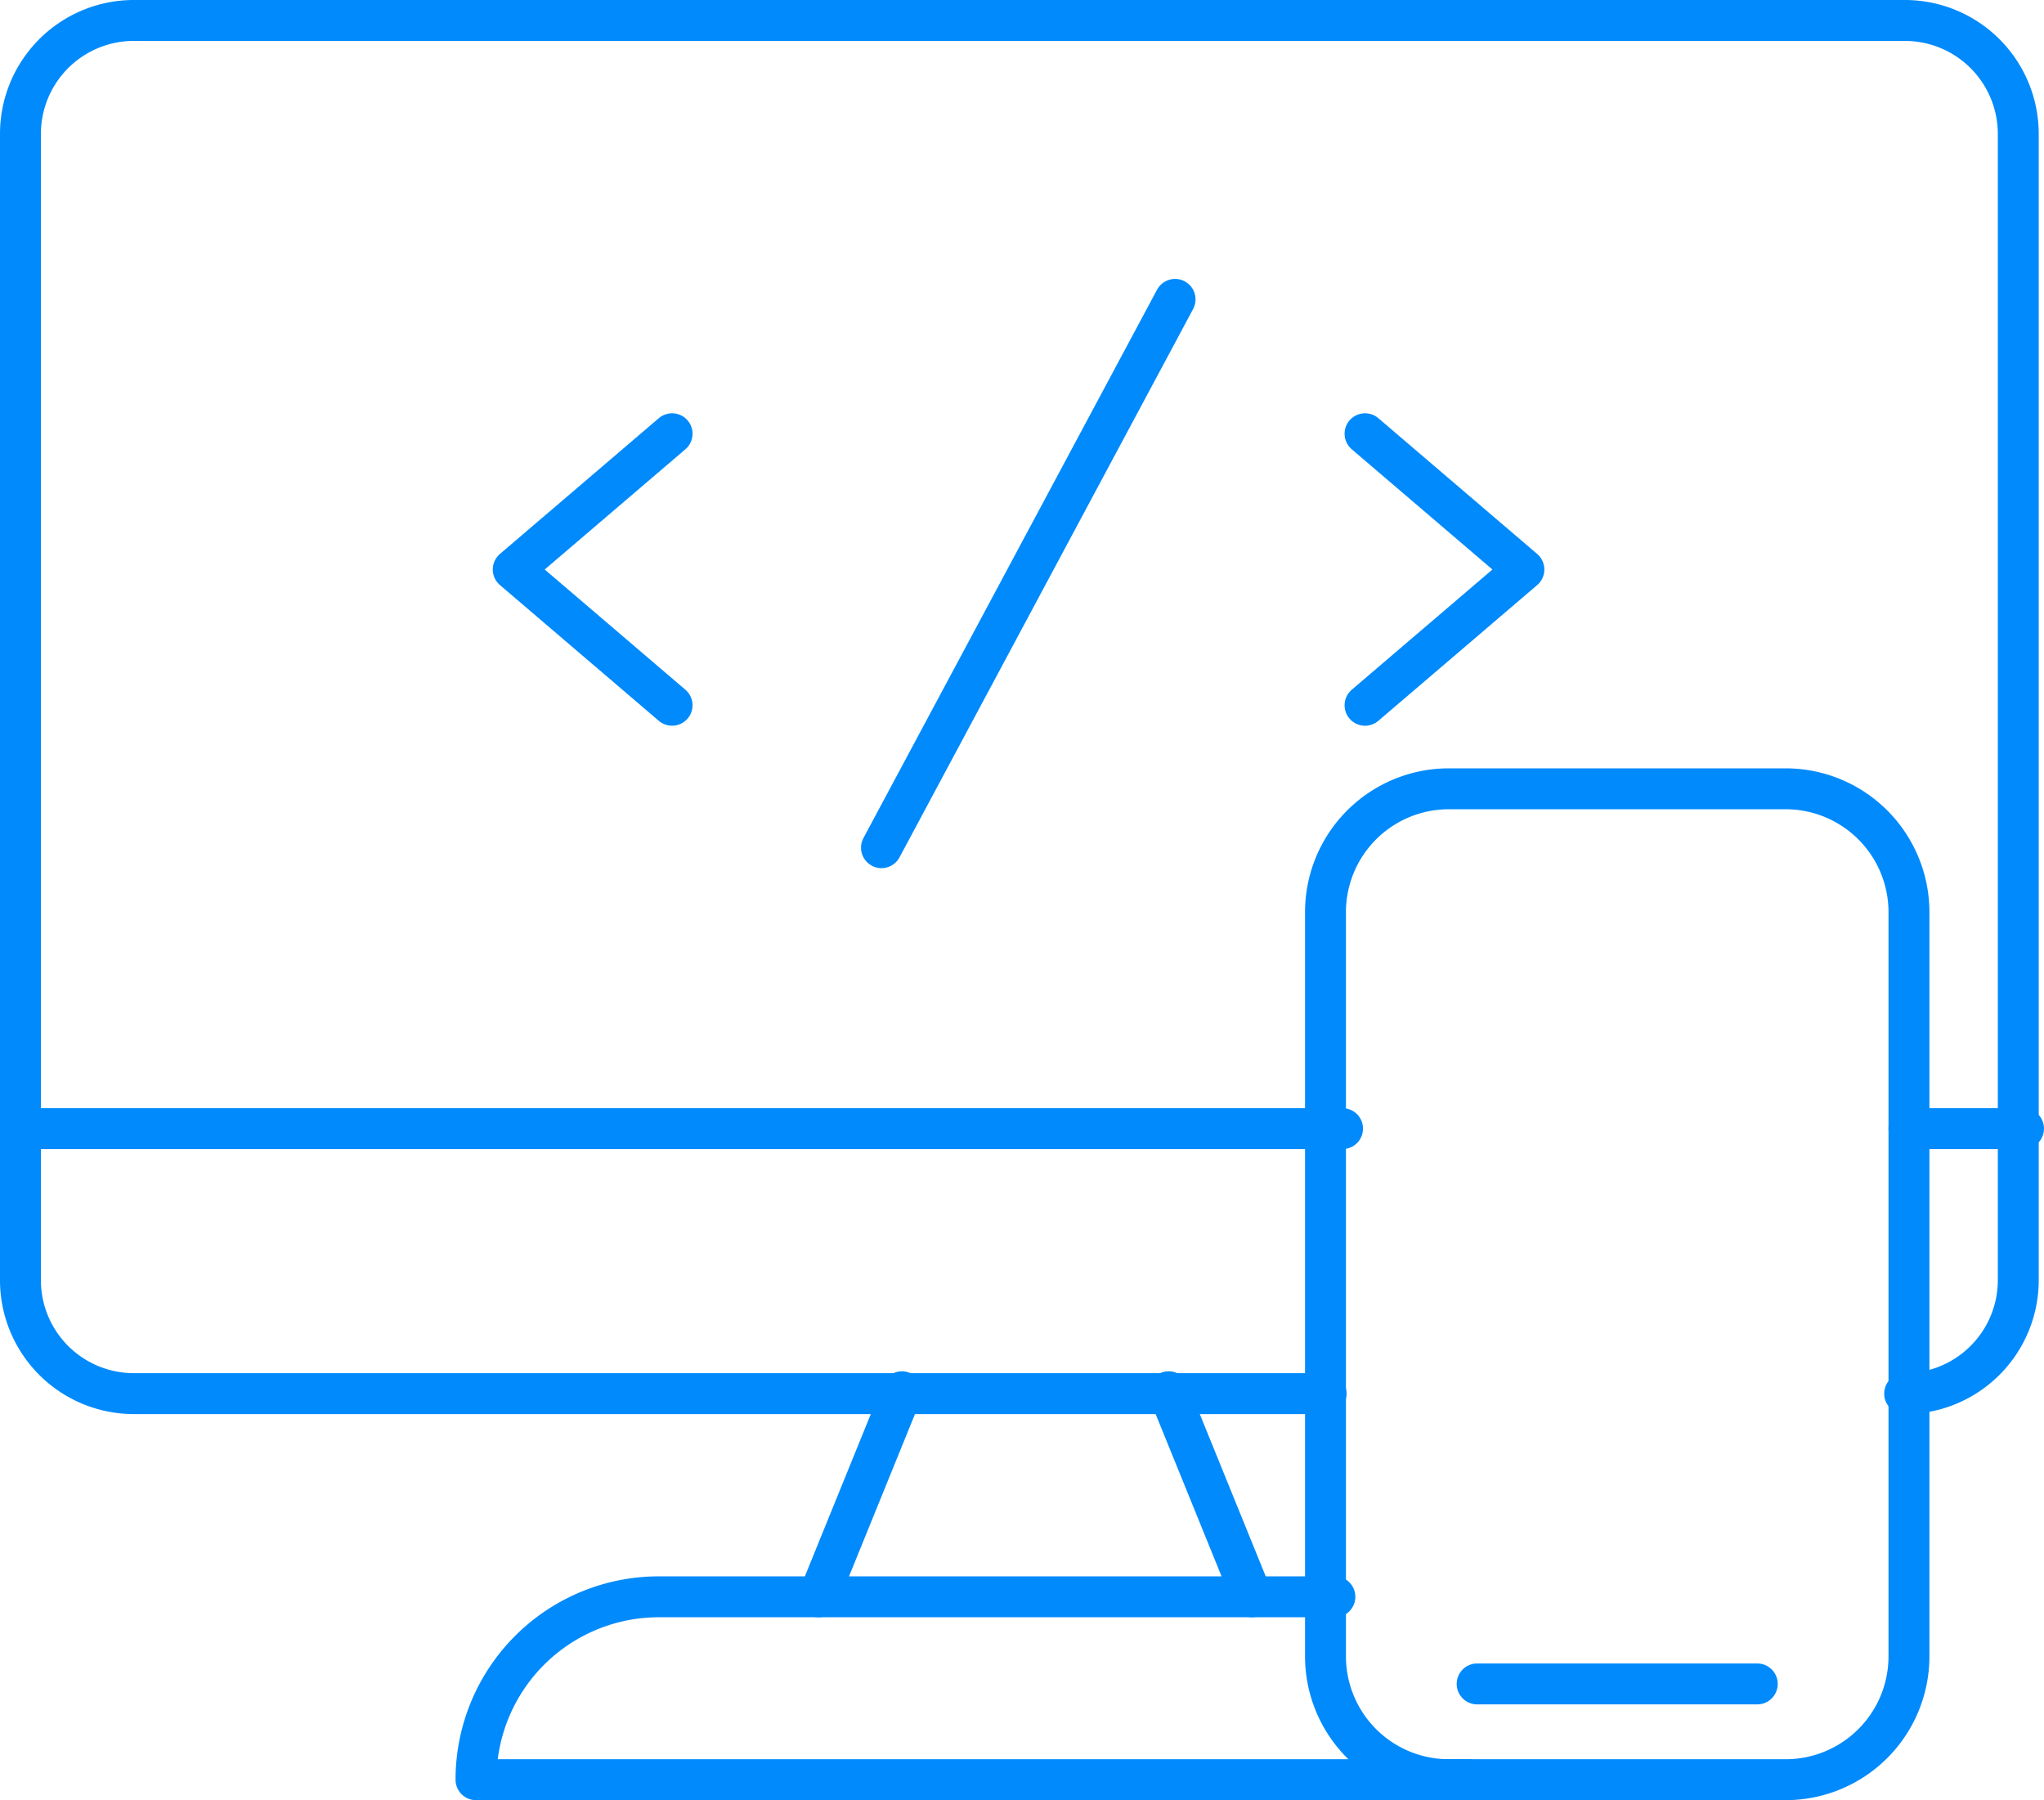
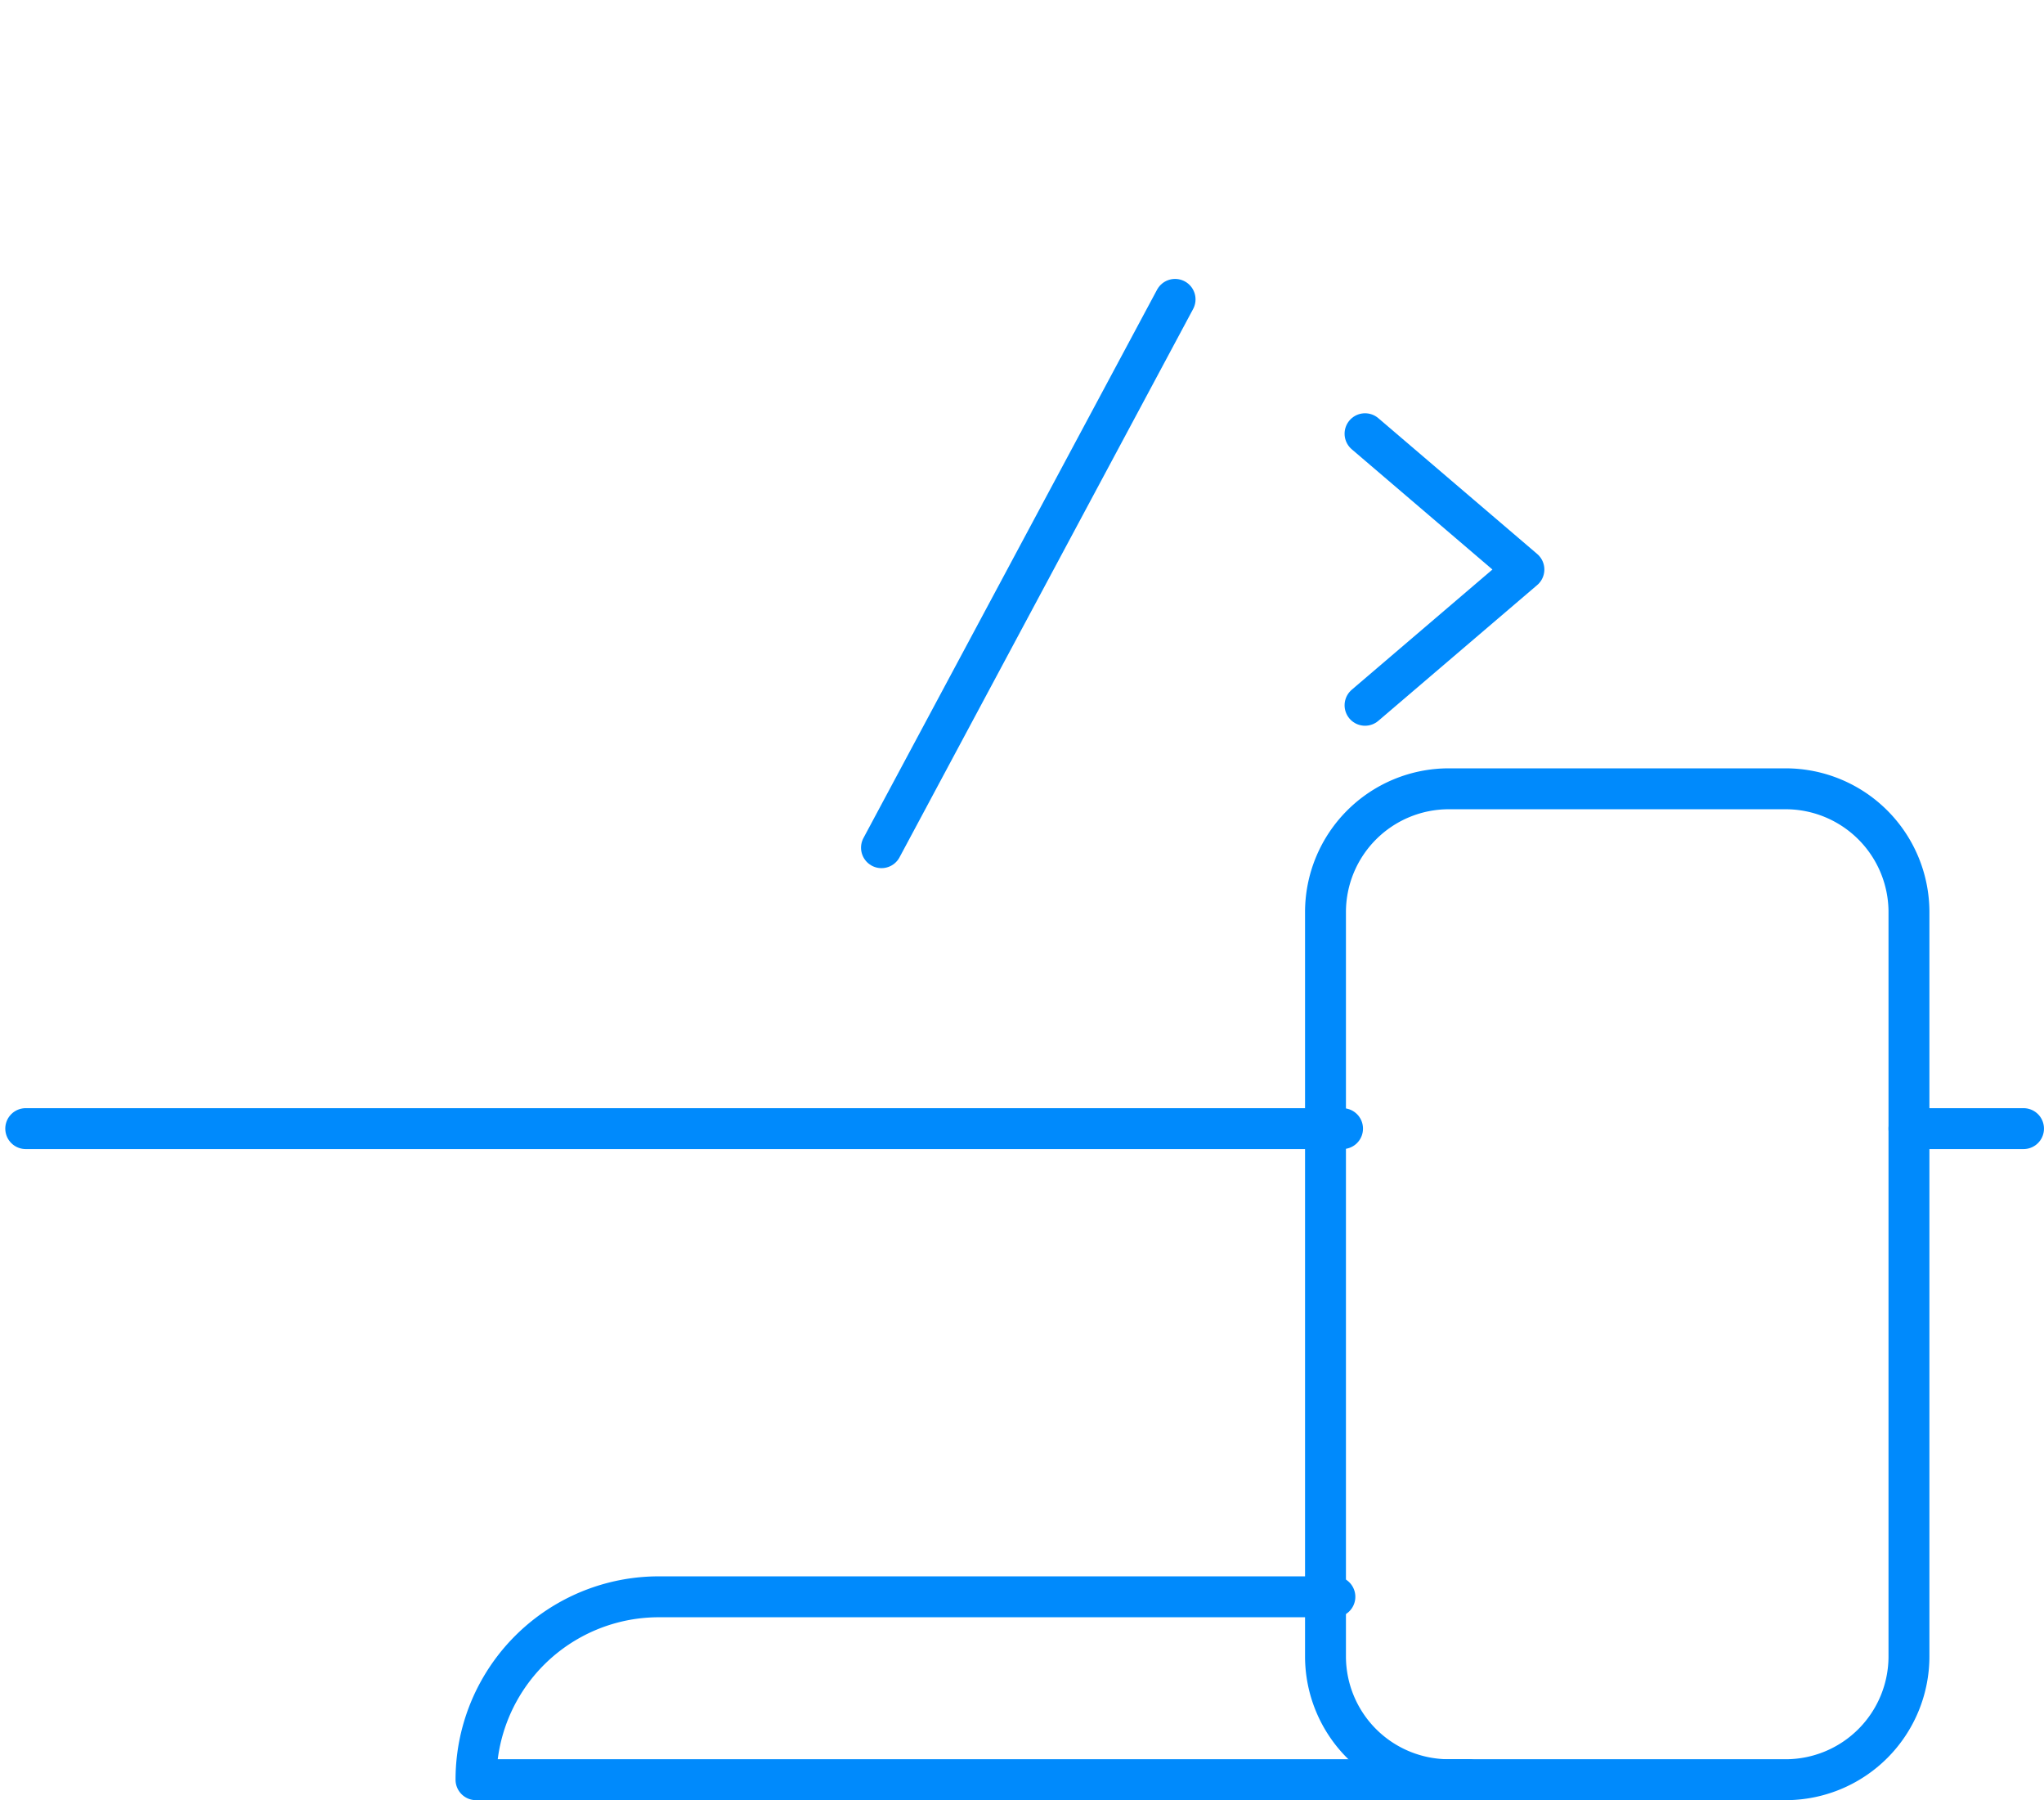
<svg xmlns="http://www.w3.org/2000/svg" width="99.946" height="88" viewBox="0 0 99.946 88">
  <g id="Tailored_Solutions" data-name="Tailored Solutions" transform="translate(0.5 0.242)">
    <g id="Group_142" data-name="Group 142" transform="translate(0.5 0.758)">
      <line id="Line_456" data-name="Line 456" x1="5.603" transform="translate(92.342 54.172)" fill="none" stroke="#008AFC" stroke-linecap="round" stroke-linejoin="round" stroke-width="2" />
      <line id="Line_457" data-name="Line 457" x1="64.389" transform="translate(0.258 54.172)" fill="none" stroke="#008AFC" stroke-linecap="round" stroke-linejoin="round" stroke-width="2" />
      <path id="Path_325" data-name="Path 325" d="M101.968,189.482H53.432a8.941,8.941,0,0,1,8.941-8.941H95.429" transform="translate(-31.157 -103.482)" fill="none" stroke="#008AFC" stroke-linecap="round" stroke-linejoin="round" stroke-width="2" />
-       <line id="Line_458" data-name="Line 458" y1="10.023" x2="4.074" transform="translate(39.029 67.036)" fill="none" stroke="#008AFC" stroke-linecap="round" stroke-linejoin="round" stroke-width="2" />
-       <line id="Line_459" data-name="Line 459" x2="4.074" y2="10.023" transform="translate(56.143 67.035)" fill="none" stroke="#008AFC" stroke-linecap="round" stroke-linejoin="round" stroke-width="2" />
      <path id="Rectangle_82" data-name="Rectangle 82" d="M6.031,0H22.5A6.032,6.032,0,0,1,28.53,6.032V42.409A6.031,6.031,0,0,1,22.5,48.44H6.032A6.032,6.032,0,0,1,0,42.408V6.031A6.031,6.031,0,0,1,6.031,0Z" transform="translate(63.813 37.56)" fill="none" stroke="#008AFC" stroke-linecap="round" stroke-linejoin="round" stroke-width="2" />
-       <line id="Line_460" data-name="Line 460" x2="13.698" transform="translate(71.228 81.318)" fill="none" stroke="#008AFC" stroke-linecap="round" stroke-linejoin="round" stroke-width="2" />
-       <path id="Path_326" data-name="Path 326" d="M93.881,68.878h.028a5.548,5.548,0,0,0,5.528-5.57V7.321a5.547,5.547,0,0,0-5.528-5.57H7.272a5.546,5.546,0,0,0-5.523,5.57V63.308a5.547,5.547,0,0,0,5.523,5.57H65.592" transform="translate(-1.749 -1.751)" fill="none" stroke="#008AFC" stroke-linecap="round" stroke-linejoin="round" stroke-width="2" />
      <g id="Group_278" data-name="Group 278" transform="translate(24.095 13.635)">
        <line id="Line_461" data-name="Line 461" y1="26.804" x2="14.356" transform="translate(18.007 0)" fill="none" stroke="#008AFC" stroke-linecap="round" stroke-linejoin="round" stroke-width="2" />
        <path id="Path_327" data-name="Path 327" d="M0,9.387l10.186.8L9.387,0" transform="translate(35.014 13.205) rotate(-45)" fill="none" stroke="#008AFC" stroke-linecap="round" stroke-linejoin="round" stroke-width="2" />
-         <path id="Path_328" data-name="Path 328" d="M10.186.8,0,0,.8,10.185" transform="translate(0 13.205) rotate(-45)" fill="none" stroke="#008AFC" stroke-linecap="round" stroke-linejoin="round" stroke-width="2" />
      </g>
    </g>
  </g>
</svg>